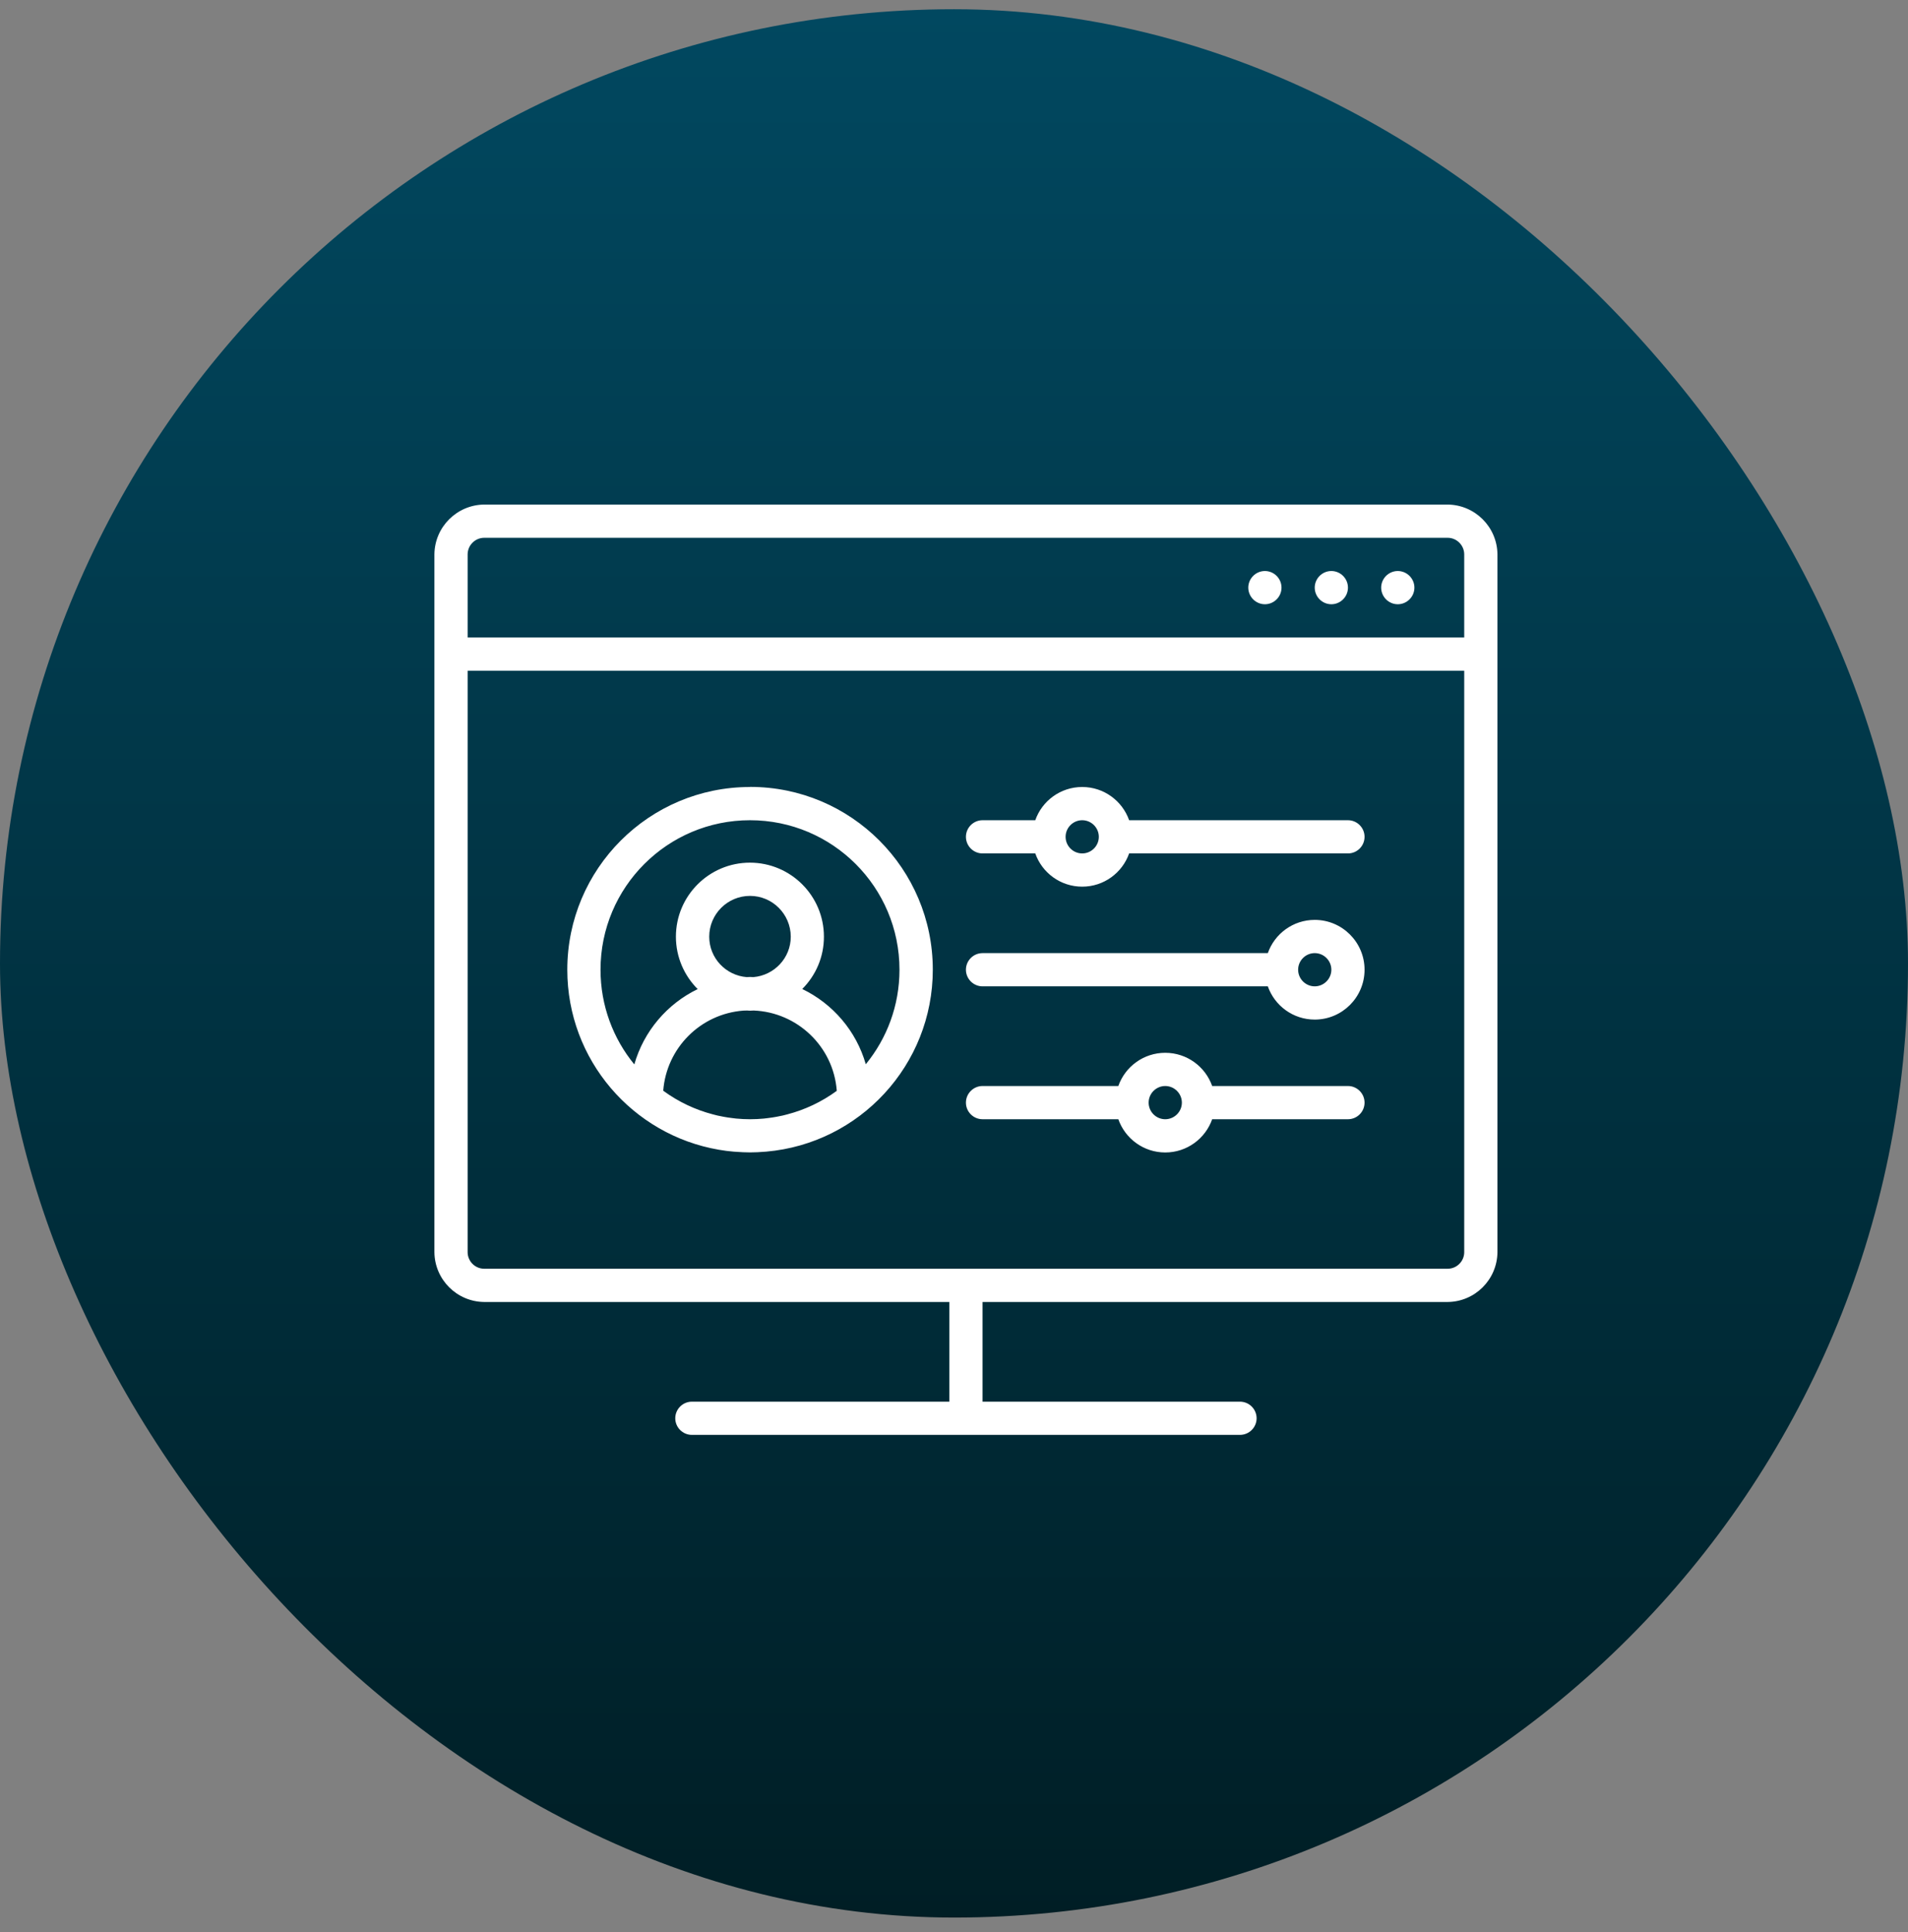
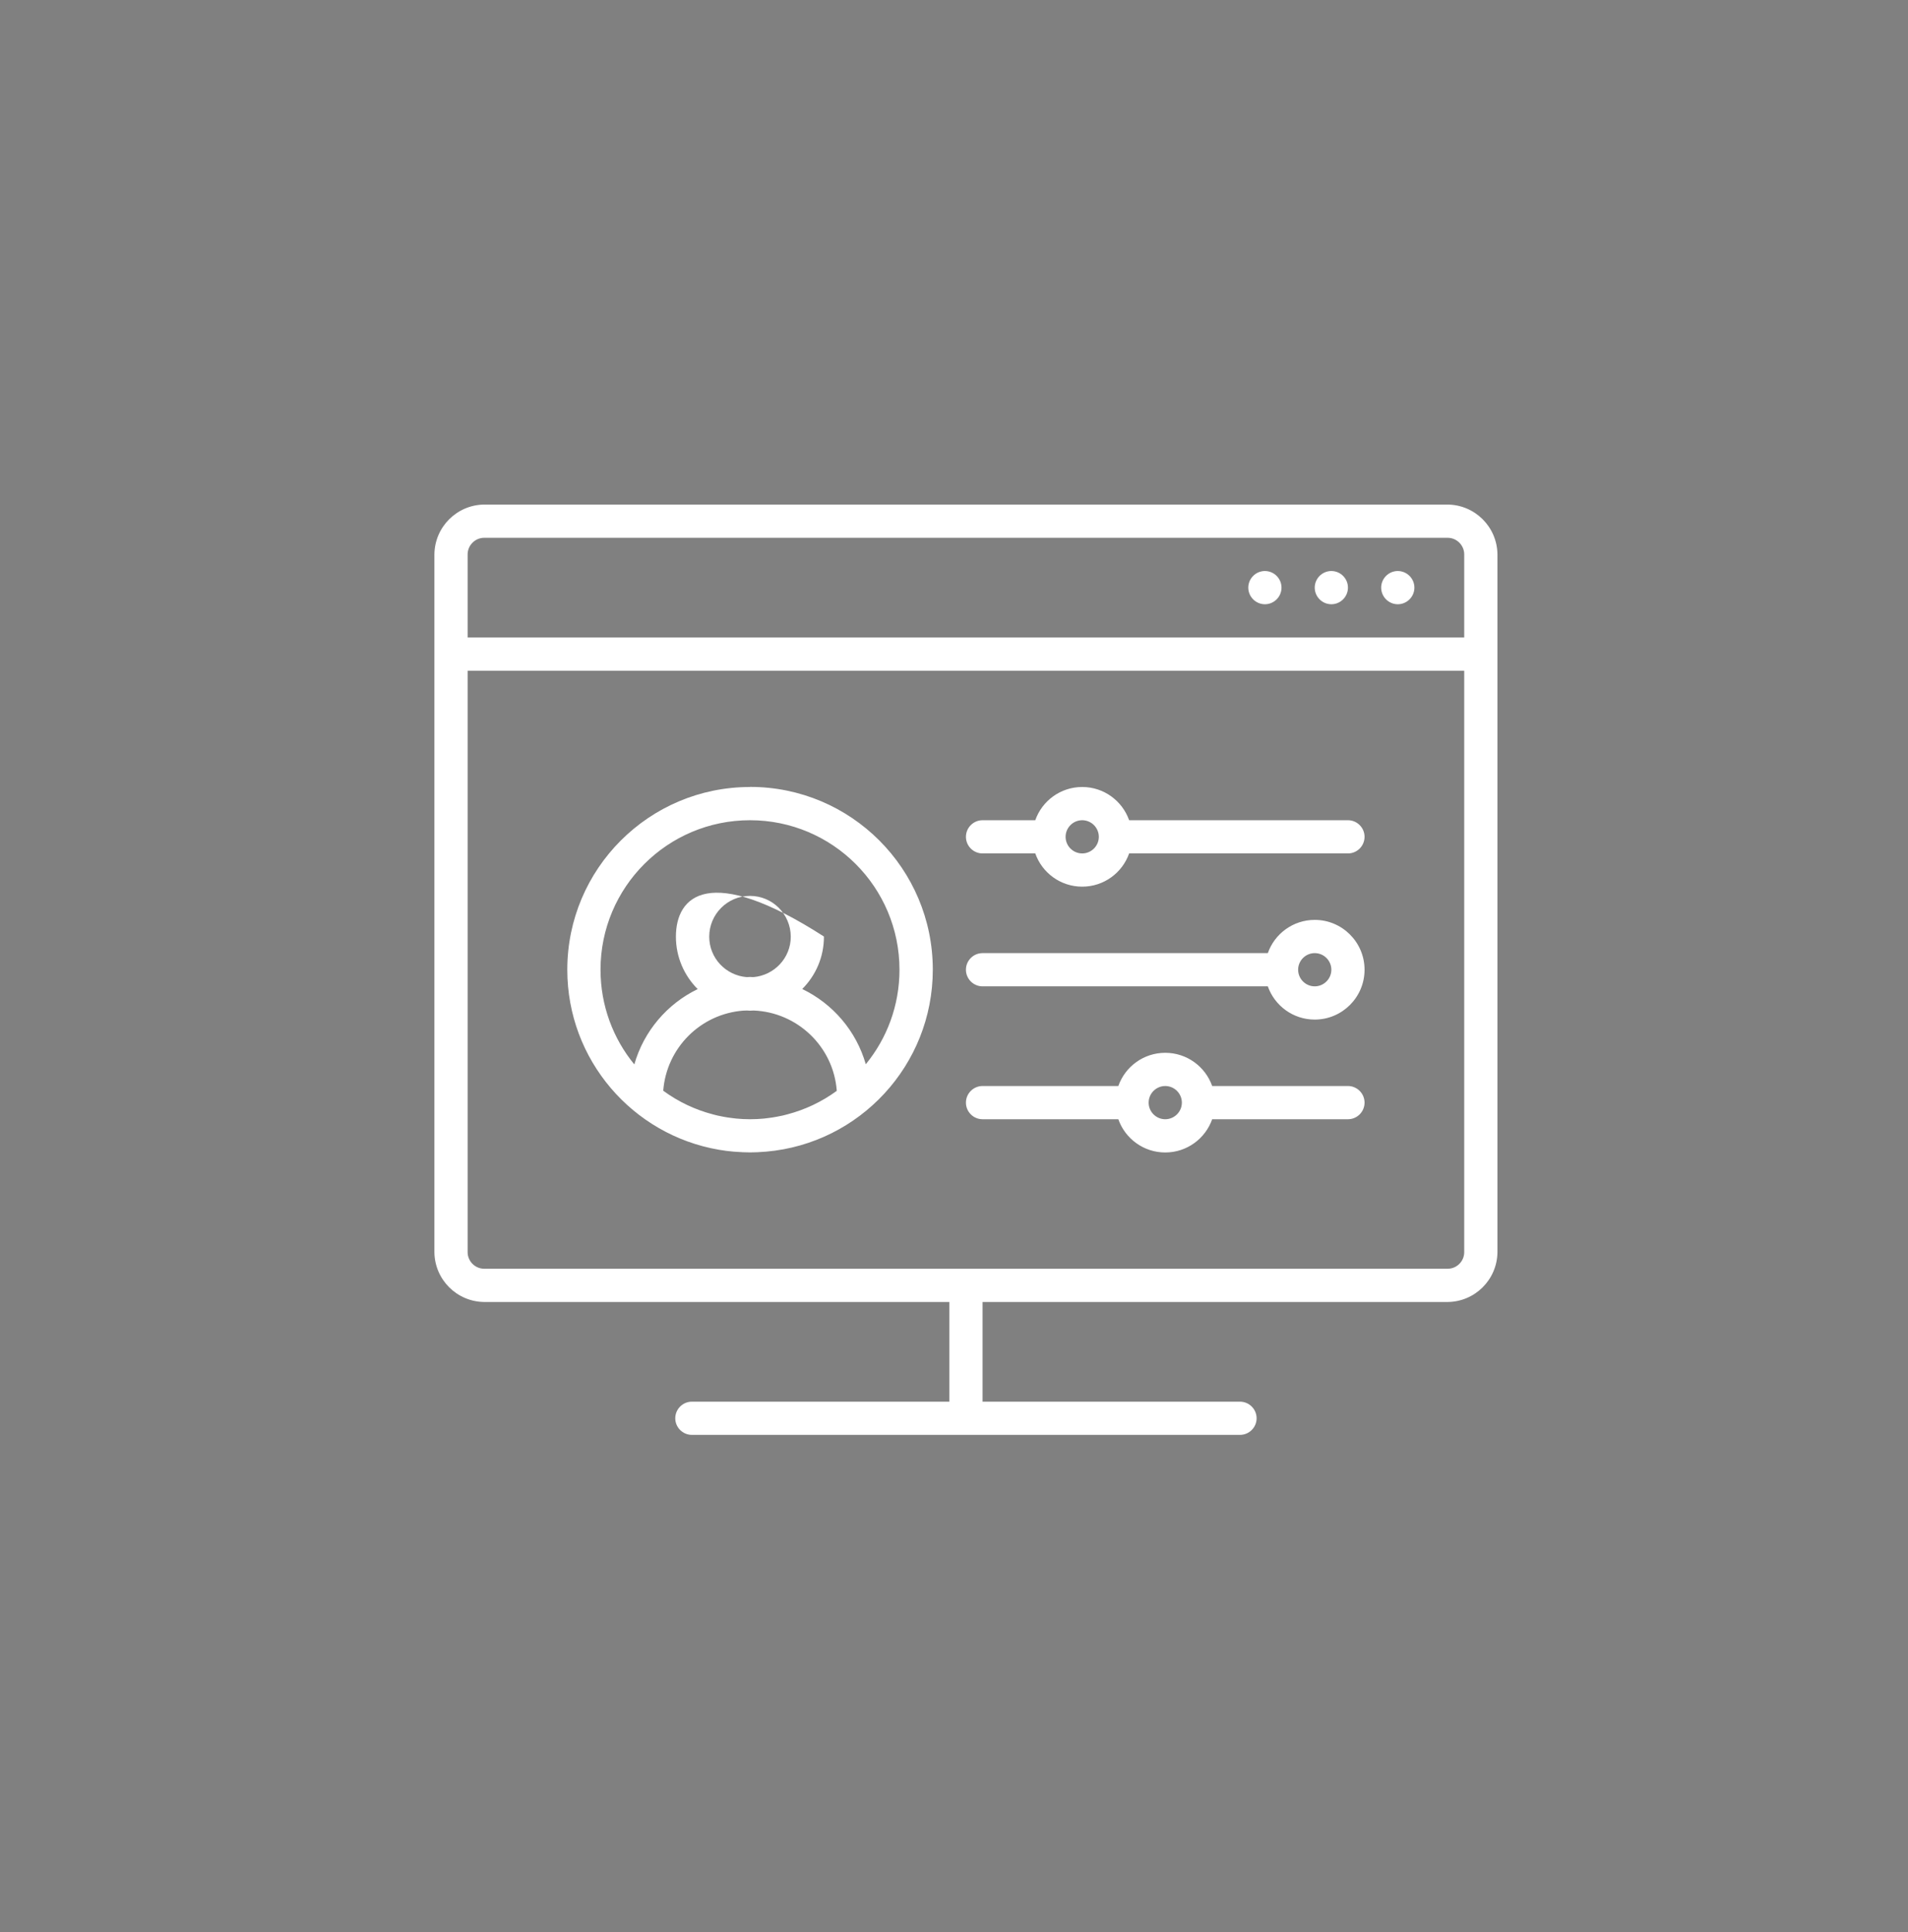
<svg xmlns="http://www.w3.org/2000/svg" width="80" height="81" viewBox="0 0 80 81" fill="none">
  <rect x="0" y="0" width="80" height="81" fill="#808080" stroke="none" />
-   <rect y="0.387" width="80" height="80" rx="40" fill="url(#paint0_linear_38587_7616)" />
-   <path d="M60.697 21.152H20.304C19.154 21.163 18.225 22.093 18.214 23.242V52.492C18.225 53.641 19.154 54.571 20.304 54.581H39.804V58.76H29.009C28.626 58.76 28.313 59.073 28.313 59.456C28.313 59.839 28.626 60.152 29.009 60.152H51.991C52.374 60.152 52.688 59.839 52.688 59.456C52.688 59.073 52.374 58.76 51.991 58.76H41.197V54.581H60.697C61.846 54.571 62.775 53.641 62.786 52.492V23.242C62.775 22.093 61.846 21.163 60.697 21.152ZM20.304 22.545H60.697C61.08 22.545 61.393 22.859 61.393 23.242V26.724H19.607V23.242C19.607 22.859 19.921 22.545 20.304 22.545ZM60.697 53.188H20.304C19.921 53.188 19.607 52.875 19.607 52.492V28.117H61.393V52.492C61.393 52.875 61.08 53.188 60.697 53.188ZM57.911 24.634C57.911 24.252 58.224 23.938 58.607 23.938C58.99 23.938 59.304 24.252 59.304 24.634C59.304 25.017 58.99 25.331 58.607 25.331C58.224 25.331 57.911 25.017 57.911 24.634ZM55.125 24.634C55.125 24.252 55.438 23.938 55.822 23.938C56.205 23.938 56.518 24.252 56.518 24.634C56.518 25.017 56.205 25.331 55.822 25.331C55.438 25.331 55.125 25.017 55.125 24.634ZM52.339 24.634C52.339 24.252 52.653 23.938 53.036 23.938C53.419 23.938 53.732 24.252 53.732 24.634C53.732 25.017 53.419 25.331 53.036 25.331C52.653 25.331 52.339 25.017 52.339 24.634ZM31.447 32.992C27.216 32.992 23.786 36.422 23.786 40.652C23.786 44.437 26.53 47.578 30.137 48.198C30.144 48.198 30.155 48.198 30.162 48.202C30.357 48.236 30.555 48.261 30.757 48.278C30.792 48.278 30.823 48.282 30.858 48.285C31.053 48.299 31.248 48.31 31.45 48.31C31.652 48.31 31.864 48.299 32.066 48.282C32.087 48.282 32.105 48.282 32.126 48.278C36.039 47.937 39.111 44.653 39.111 40.649C39.111 36.418 35.681 32.988 31.45 32.988L31.447 32.992ZM27.808 45.729C27.944 43.932 29.371 42.501 31.171 42.366C31.22 42.362 31.272 42.366 31.321 42.362C31.363 42.362 31.405 42.369 31.447 42.369C31.499 42.369 31.547 42.362 31.6 42.362C33.424 42.435 34.946 43.866 35.085 45.729C34.448 46.196 33.745 46.523 33.014 46.715C32.951 46.732 32.885 46.75 32.822 46.764C32.735 46.784 32.651 46.798 32.564 46.816C32.446 46.837 32.324 46.858 32.202 46.871C32.146 46.878 32.087 46.885 32.032 46.892C31.84 46.91 31.645 46.92 31.45 46.92C31.255 46.92 31.06 46.91 30.869 46.892C30.813 46.885 30.754 46.878 30.698 46.871C30.576 46.858 30.454 46.837 30.336 46.816C30.249 46.798 30.162 46.784 30.078 46.764C30.012 46.75 29.949 46.732 29.887 46.715C29.155 46.523 28.452 46.196 27.815 45.729H27.808ZM29.737 39.267C29.737 38.323 30.503 37.557 31.447 37.557C32.387 37.557 33.149 38.319 33.156 39.26C33.156 39.26 33.156 39.263 33.156 39.267C33.156 40.161 32.463 40.889 31.586 40.962C31.541 40.962 31.495 40.955 31.45 40.955C31.405 40.955 31.356 40.962 31.311 40.962C30.433 40.893 29.737 40.165 29.737 39.267ZM36.301 44.615C35.904 43.222 34.922 42.08 33.637 41.46C34.201 40.896 34.549 40.12 34.546 39.26C34.542 37.55 33.153 36.164 31.443 36.164C29.733 36.164 28.34 37.553 28.34 39.267C28.34 40.123 28.689 40.9 29.253 41.464C27.971 42.084 26.993 43.229 26.596 44.622C25.711 43.542 25.179 42.16 25.179 40.652C25.179 37.191 27.985 34.385 31.447 34.385C34.908 34.385 37.714 37.191 37.714 40.652C37.714 42.157 37.185 43.536 36.301 44.615ZM56.518 34.385H47.343C47.057 33.573 46.284 32.992 45.375 32.992C44.466 32.992 43.693 33.573 43.408 34.385H41.197C40.813 34.385 40.5 34.698 40.5 35.081C40.5 35.464 40.813 35.777 41.197 35.777H43.408C43.693 36.589 44.466 37.17 45.375 37.17C46.284 37.17 47.057 36.589 47.343 35.777H56.518C56.901 35.777 57.214 35.464 57.214 35.081C57.214 34.698 56.901 34.385 56.518 34.385ZM45.375 35.777C44.992 35.777 44.679 35.464 44.679 35.081C44.679 34.698 44.992 34.385 45.375 34.385C45.758 34.385 46.072 34.698 46.072 35.081C46.072 35.464 45.758 35.777 45.375 35.777ZM55.125 38.563C54.216 38.563 53.443 39.145 53.158 39.956H41.197C40.813 39.956 40.5 40.269 40.5 40.652C40.5 41.035 40.813 41.349 41.197 41.349H53.158C53.443 42.16 54.216 42.742 55.125 42.742C56.278 42.742 57.214 41.805 57.214 40.652C57.214 39.5 56.278 38.563 55.125 38.563ZM55.125 41.349C54.742 41.349 54.429 41.035 54.429 40.652C54.429 40.269 54.742 39.956 55.125 39.956C55.508 39.956 55.822 40.269 55.822 40.652C55.822 41.035 55.508 41.349 55.125 41.349ZM56.518 45.527H50.825C50.539 44.716 49.766 44.135 48.857 44.135C47.948 44.135 47.175 44.716 46.89 45.527H41.197C40.813 45.527 40.5 45.841 40.5 46.224C40.5 46.607 40.813 46.92 41.197 46.92H46.89C47.175 47.731 47.948 48.313 48.857 48.313C49.766 48.313 50.539 47.731 50.825 46.92H56.518C56.901 46.92 57.214 46.607 57.214 46.224C57.214 45.841 56.901 45.527 56.518 45.527ZM48.857 46.92C48.474 46.92 48.161 46.607 48.161 46.224C48.161 45.841 48.474 45.527 48.857 45.527C49.24 45.527 49.554 45.841 49.554 46.224C49.554 46.607 49.24 46.92 48.857 46.92Z" fill="white" />
+   <path d="M60.697 21.152H20.304C19.154 21.163 18.225 22.093 18.214 23.242V52.492C18.225 53.641 19.154 54.571 20.304 54.581H39.804V58.76H29.009C28.626 58.76 28.313 59.073 28.313 59.456C28.313 59.839 28.626 60.152 29.009 60.152H51.991C52.374 60.152 52.688 59.839 52.688 59.456C52.688 59.073 52.374 58.76 51.991 58.76H41.197V54.581H60.697C61.846 54.571 62.775 53.641 62.786 52.492V23.242C62.775 22.093 61.846 21.163 60.697 21.152ZM20.304 22.545H60.697C61.08 22.545 61.393 22.859 61.393 23.242V26.724H19.607V23.242C19.607 22.859 19.921 22.545 20.304 22.545ZM60.697 53.188H20.304C19.921 53.188 19.607 52.875 19.607 52.492V28.117H61.393V52.492C61.393 52.875 61.08 53.188 60.697 53.188ZM57.911 24.634C57.911 24.252 58.224 23.938 58.607 23.938C58.99 23.938 59.304 24.252 59.304 24.634C59.304 25.017 58.99 25.331 58.607 25.331C58.224 25.331 57.911 25.017 57.911 24.634ZM55.125 24.634C55.125 24.252 55.438 23.938 55.822 23.938C56.205 23.938 56.518 24.252 56.518 24.634C56.518 25.017 56.205 25.331 55.822 25.331C55.438 25.331 55.125 25.017 55.125 24.634ZM52.339 24.634C52.339 24.252 52.653 23.938 53.036 23.938C53.419 23.938 53.732 24.252 53.732 24.634C53.732 25.017 53.419 25.331 53.036 25.331C52.653 25.331 52.339 25.017 52.339 24.634ZM31.447 32.992C27.216 32.992 23.786 36.422 23.786 40.652C23.786 44.437 26.53 47.578 30.137 48.198C30.144 48.198 30.155 48.198 30.162 48.202C30.357 48.236 30.555 48.261 30.757 48.278C30.792 48.278 30.823 48.282 30.858 48.285C31.053 48.299 31.248 48.31 31.45 48.31C31.652 48.31 31.864 48.299 32.066 48.282C32.087 48.282 32.105 48.282 32.126 48.278C36.039 47.937 39.111 44.653 39.111 40.649C39.111 36.418 35.681 32.988 31.45 32.988L31.447 32.992ZM27.808 45.729C27.944 43.932 29.371 42.501 31.171 42.366C31.22 42.362 31.272 42.366 31.321 42.362C31.363 42.362 31.405 42.369 31.447 42.369C31.499 42.369 31.547 42.362 31.6 42.362C33.424 42.435 34.946 43.866 35.085 45.729C34.448 46.196 33.745 46.523 33.014 46.715C32.951 46.732 32.885 46.75 32.822 46.764C32.735 46.784 32.651 46.798 32.564 46.816C32.446 46.837 32.324 46.858 32.202 46.871C32.146 46.878 32.087 46.885 32.032 46.892C31.84 46.91 31.645 46.92 31.45 46.92C31.255 46.92 31.06 46.91 30.869 46.892C30.813 46.885 30.754 46.878 30.698 46.871C30.576 46.858 30.454 46.837 30.336 46.816C30.249 46.798 30.162 46.784 30.078 46.764C30.012 46.75 29.949 46.732 29.887 46.715C29.155 46.523 28.452 46.196 27.815 45.729H27.808ZM29.737 39.267C29.737 38.323 30.503 37.557 31.447 37.557C32.387 37.557 33.149 38.319 33.156 39.26C33.156 39.26 33.156 39.263 33.156 39.267C33.156 40.161 32.463 40.889 31.586 40.962C31.541 40.962 31.495 40.955 31.45 40.955C31.405 40.955 31.356 40.962 31.311 40.962C30.433 40.893 29.737 40.165 29.737 39.267ZM36.301 44.615C35.904 43.222 34.922 42.08 33.637 41.46C34.201 40.896 34.549 40.12 34.546 39.26C29.733 36.164 28.34 37.553 28.34 39.267C28.34 40.123 28.689 40.9 29.253 41.464C27.971 42.084 26.993 43.229 26.596 44.622C25.711 43.542 25.179 42.16 25.179 40.652C25.179 37.191 27.985 34.385 31.447 34.385C34.908 34.385 37.714 37.191 37.714 40.652C37.714 42.157 37.185 43.536 36.301 44.615ZM56.518 34.385H47.343C47.057 33.573 46.284 32.992 45.375 32.992C44.466 32.992 43.693 33.573 43.408 34.385H41.197C40.813 34.385 40.5 34.698 40.5 35.081C40.5 35.464 40.813 35.777 41.197 35.777H43.408C43.693 36.589 44.466 37.17 45.375 37.17C46.284 37.17 47.057 36.589 47.343 35.777H56.518C56.901 35.777 57.214 35.464 57.214 35.081C57.214 34.698 56.901 34.385 56.518 34.385ZM45.375 35.777C44.992 35.777 44.679 35.464 44.679 35.081C44.679 34.698 44.992 34.385 45.375 34.385C45.758 34.385 46.072 34.698 46.072 35.081C46.072 35.464 45.758 35.777 45.375 35.777ZM55.125 38.563C54.216 38.563 53.443 39.145 53.158 39.956H41.197C40.813 39.956 40.5 40.269 40.5 40.652C40.5 41.035 40.813 41.349 41.197 41.349H53.158C53.443 42.16 54.216 42.742 55.125 42.742C56.278 42.742 57.214 41.805 57.214 40.652C57.214 39.5 56.278 38.563 55.125 38.563ZM55.125 41.349C54.742 41.349 54.429 41.035 54.429 40.652C54.429 40.269 54.742 39.956 55.125 39.956C55.508 39.956 55.822 40.269 55.822 40.652C55.822 41.035 55.508 41.349 55.125 41.349ZM56.518 45.527H50.825C50.539 44.716 49.766 44.135 48.857 44.135C47.948 44.135 47.175 44.716 46.89 45.527H41.197C40.813 45.527 40.5 45.841 40.5 46.224C40.5 46.607 40.813 46.92 41.197 46.92H46.89C47.175 47.731 47.948 48.313 48.857 48.313C49.766 48.313 50.539 47.731 50.825 46.92H56.518C56.901 46.92 57.214 46.607 57.214 46.224C57.214 45.841 56.901 45.527 56.518 45.527ZM48.857 46.92C48.474 46.92 48.161 46.607 48.161 46.224C48.161 45.841 48.474 45.527 48.857 45.527C49.24 45.527 49.554 45.841 49.554 46.224C49.554 46.607 49.24 46.92 48.857 46.92Z" fill="white" />
  <defs>
    <linearGradient id="paint0_linear_38587_7616" x1="40" y1="0.387" x2="40" y2="80.387" gradientUnits="userSpaceOnUse">
      <stop stop-color="#014860" />
      <stop offset="1" stop-color="#001E25" />
    </linearGradient>
  </defs>
</svg>